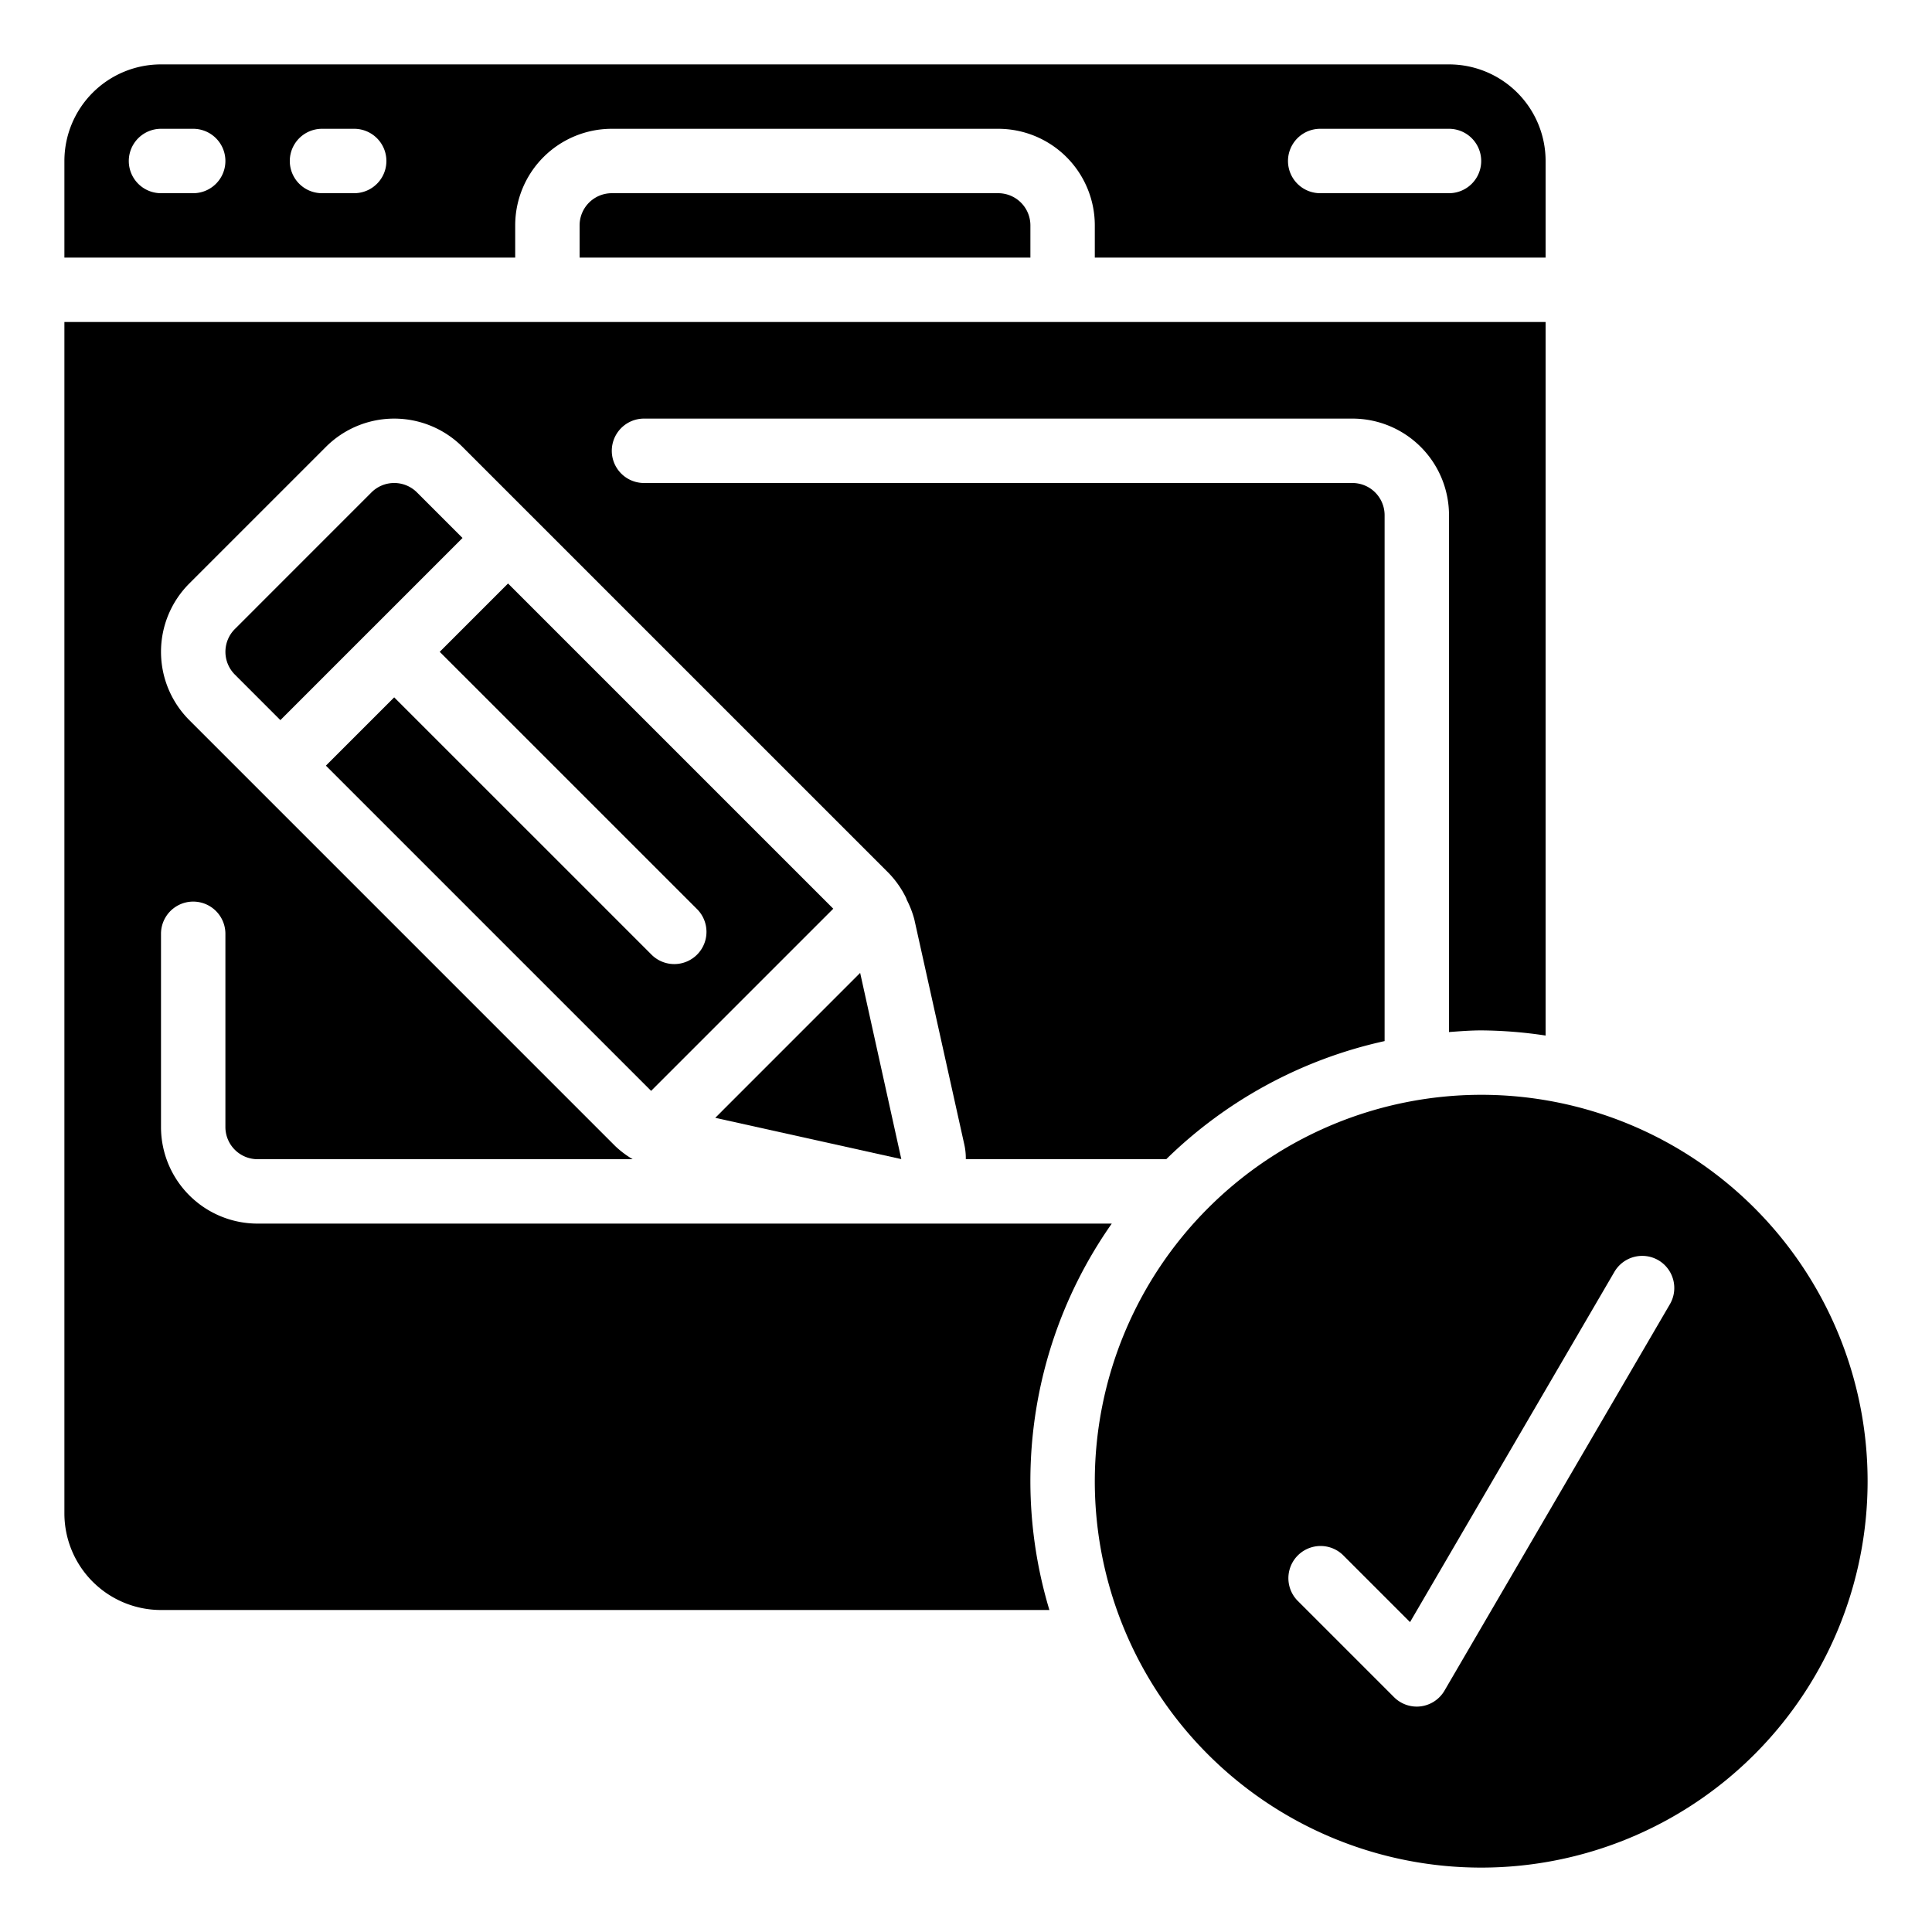
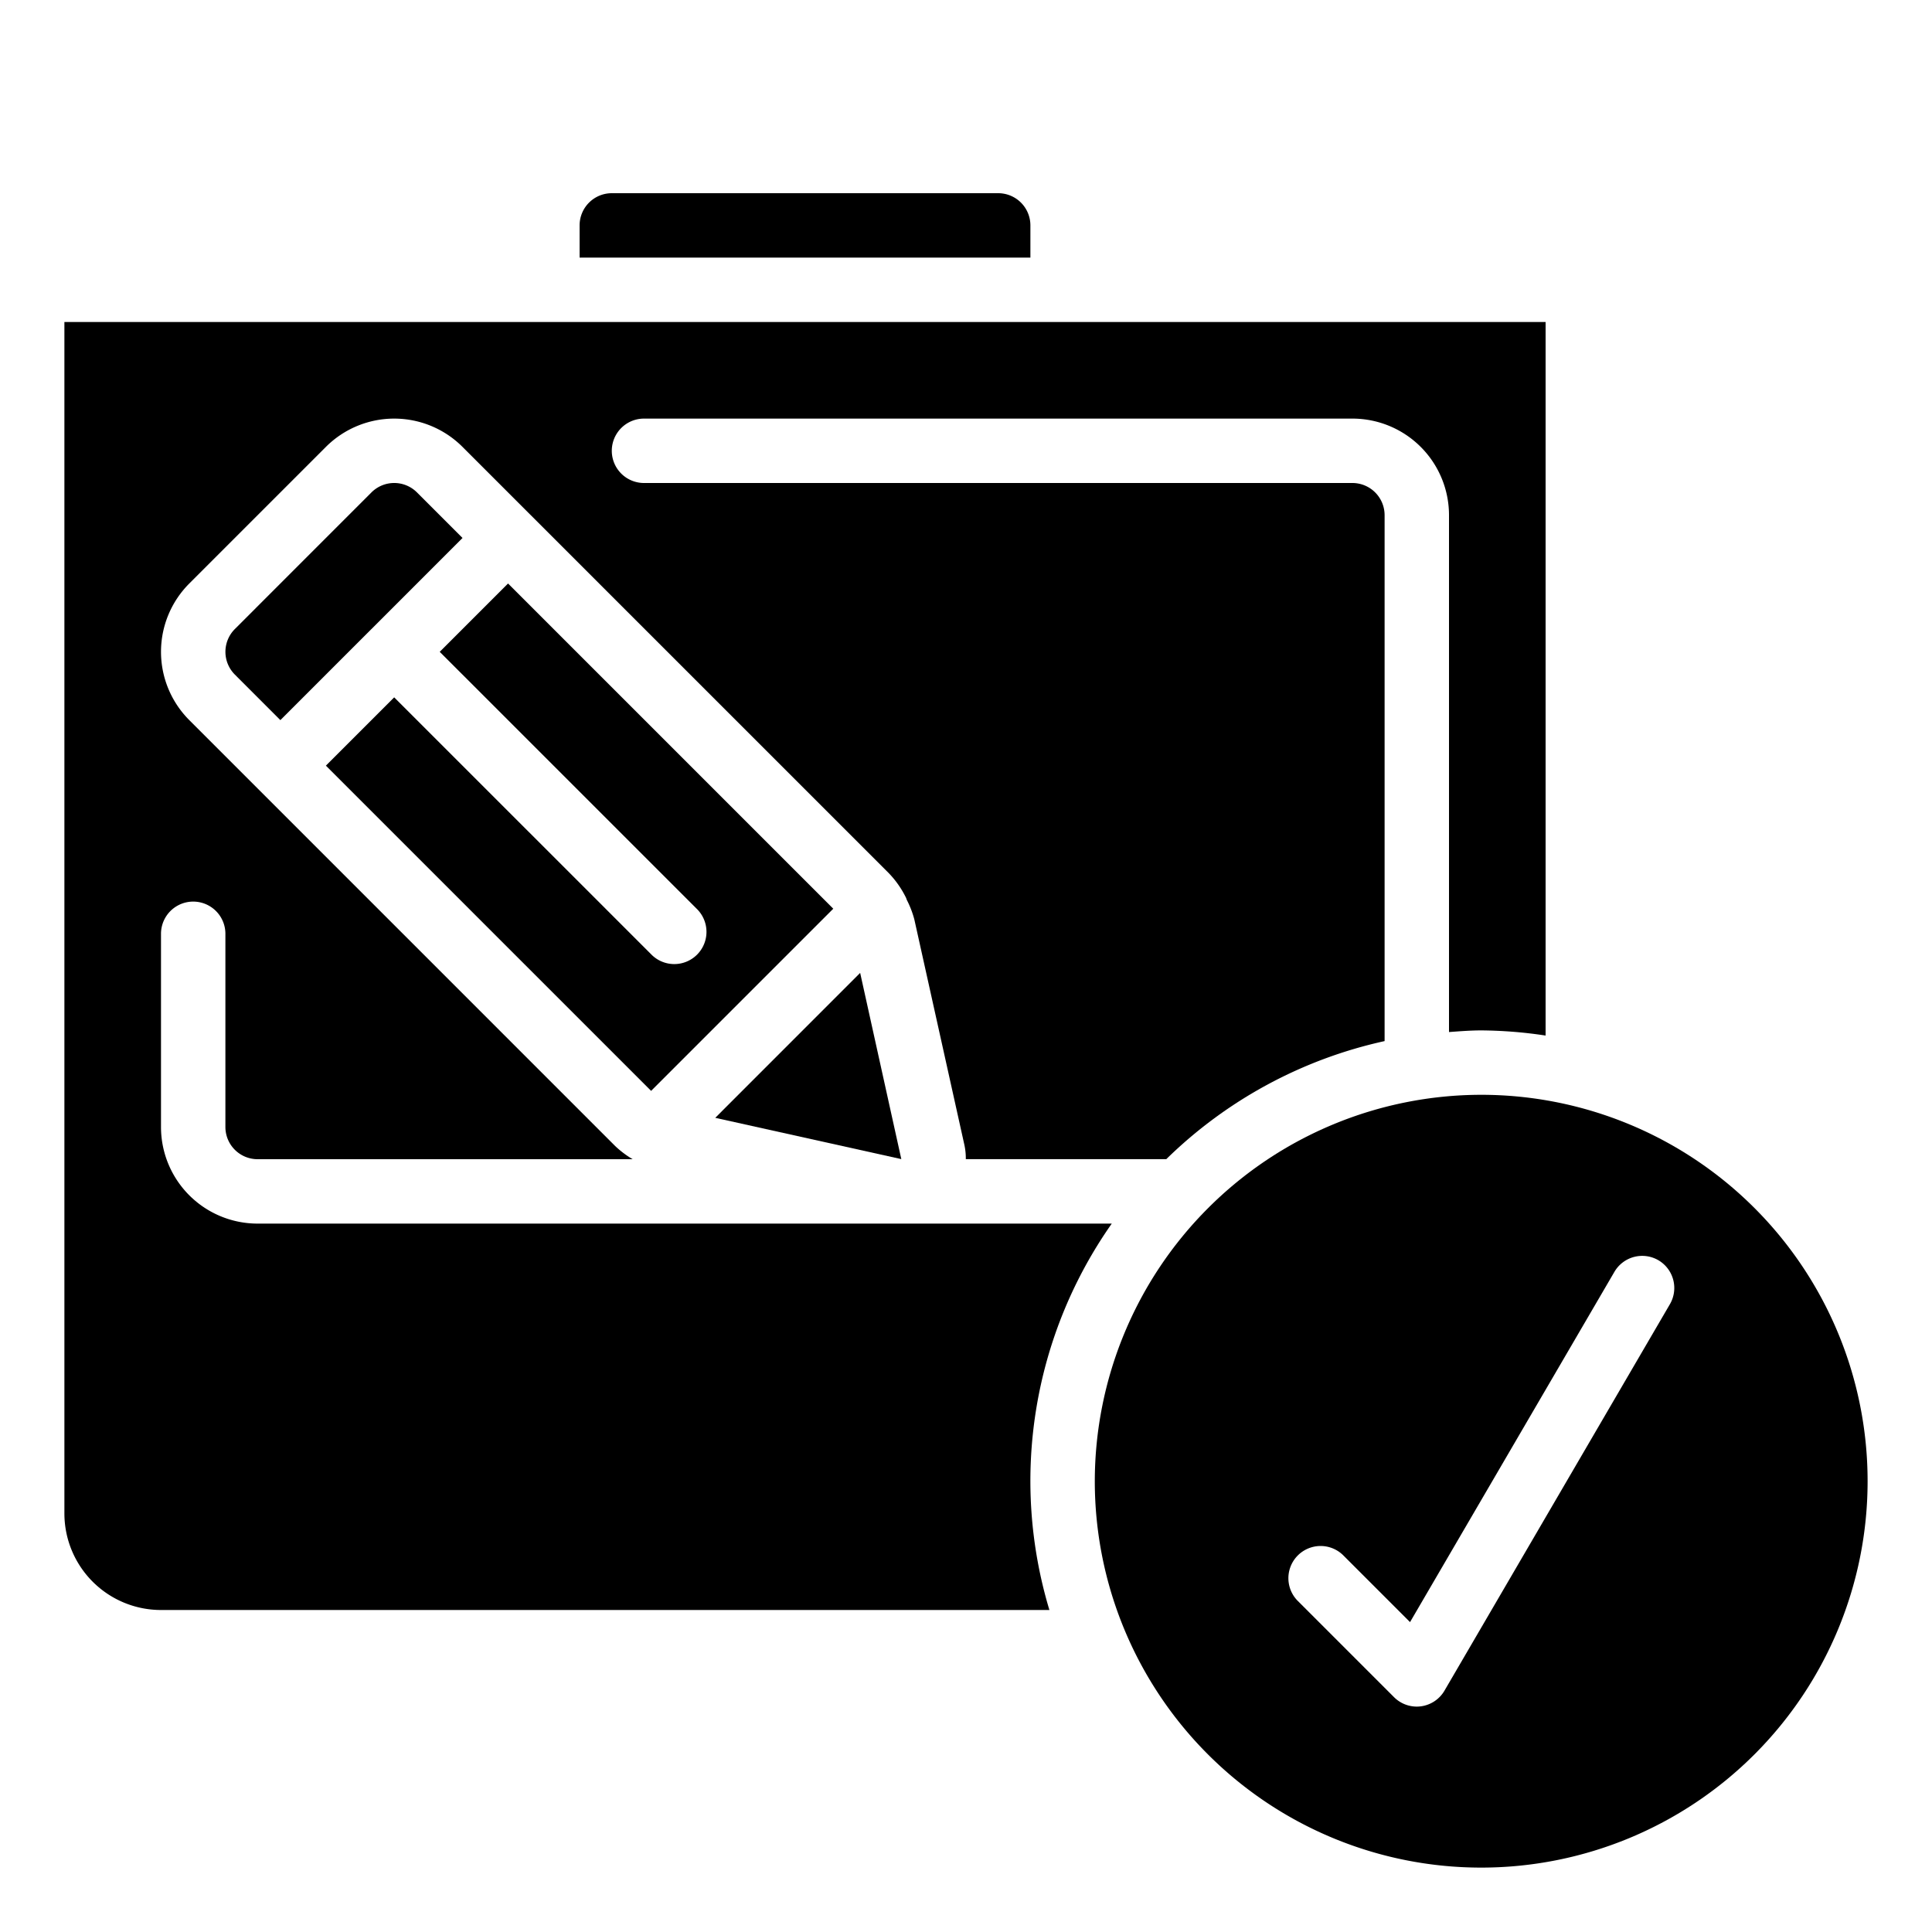
<svg xmlns="http://www.w3.org/2000/svg" viewBox="0 0 60 60">
  <path d="m25.878 28.221-10.1-10.1-2.122 2.122 7.979 7.978a1 1 0 1 1-1.414 1.414l-7.979-7.978-2.121 2.121 10.1 10.1zM11.537 19.535l2.827-2.828-1.414-1.414a1 1 0 0 0-1.415 0l-4.242 4.243a1 1 0 0 0 0 1.413l1.414 1.415 2.827-2.827zM34 46a12 12 0 1 0 12-12 12.013 12.013 0 0 0-12 12zm17.5-6.864a1 1 0 0 1 .36 1.368l-7 12a1 1 0 0 1-.736.488A1.086 1.086 0 0 1 44 53a1 1 0 0 1-.707-.293l-3-3a1 1 0 0 1 1.414-1.414l2.083 2.083L50.136 39.5a1 1 0 0 1 1.364-.364z" />
  <path d="M5 50h27.59a13.9 13.9 0 0 1 1.937-12H8a3 3 0 0 1-3-3v-6a1 1 0 0 1 2 0v6a1 1 0 0 0 1 1h11.648a3 3 0 0 1-.54-.406L8 24.485l-2.121-2.121a3 3 0 0 1 0-4.243l4.242-4.242a3 3 0 0 1 4.243 0L16.485 16l11.109 11.108a3.019 3.019 0 0 1 .543.772c.01.024.018.046.026.07a2.988 2.988 0 0 1 .233.606l1.554 7a1.95 1.95 0 0 1 .044.442h6.227A13.976 13.976 0 0 1 43 32.332V16a1 1 0 0 0-1-1H20a1 1 0 0 1 0-2h22a3 3 0 0 1 3 3v16.051c.332-.024.662-.051 1-.051a13.884 13.884 0 0 1 2 .16V10H2v37a3 3 0 0 0 3 3z" />
  <path d="m26.713 30.214-4.5 4.501 5.778 1.282zM19 6a1 1 0 0 0-1 1v1h14V7a1 1 0 0 0-1-1z" />
-   <path d="M16 7a3 3 0 0 1 3-3h12a3 3 0 0 1 3 3v1h14V5a3 3 0 0 0-3-3H5a3 3 0 0 0-3 3v3h14zm25-3h4a1 1 0 0 1 0 2h-4a1 1 0 0 1 0-2zM6 6H5a1 1 0 0 1 0-2h1a1 1 0 0 1 0 2zm5 0h-1a1 1 0 0 1 0-2h1a1 1 0 0 1 0 2z" />
</svg>